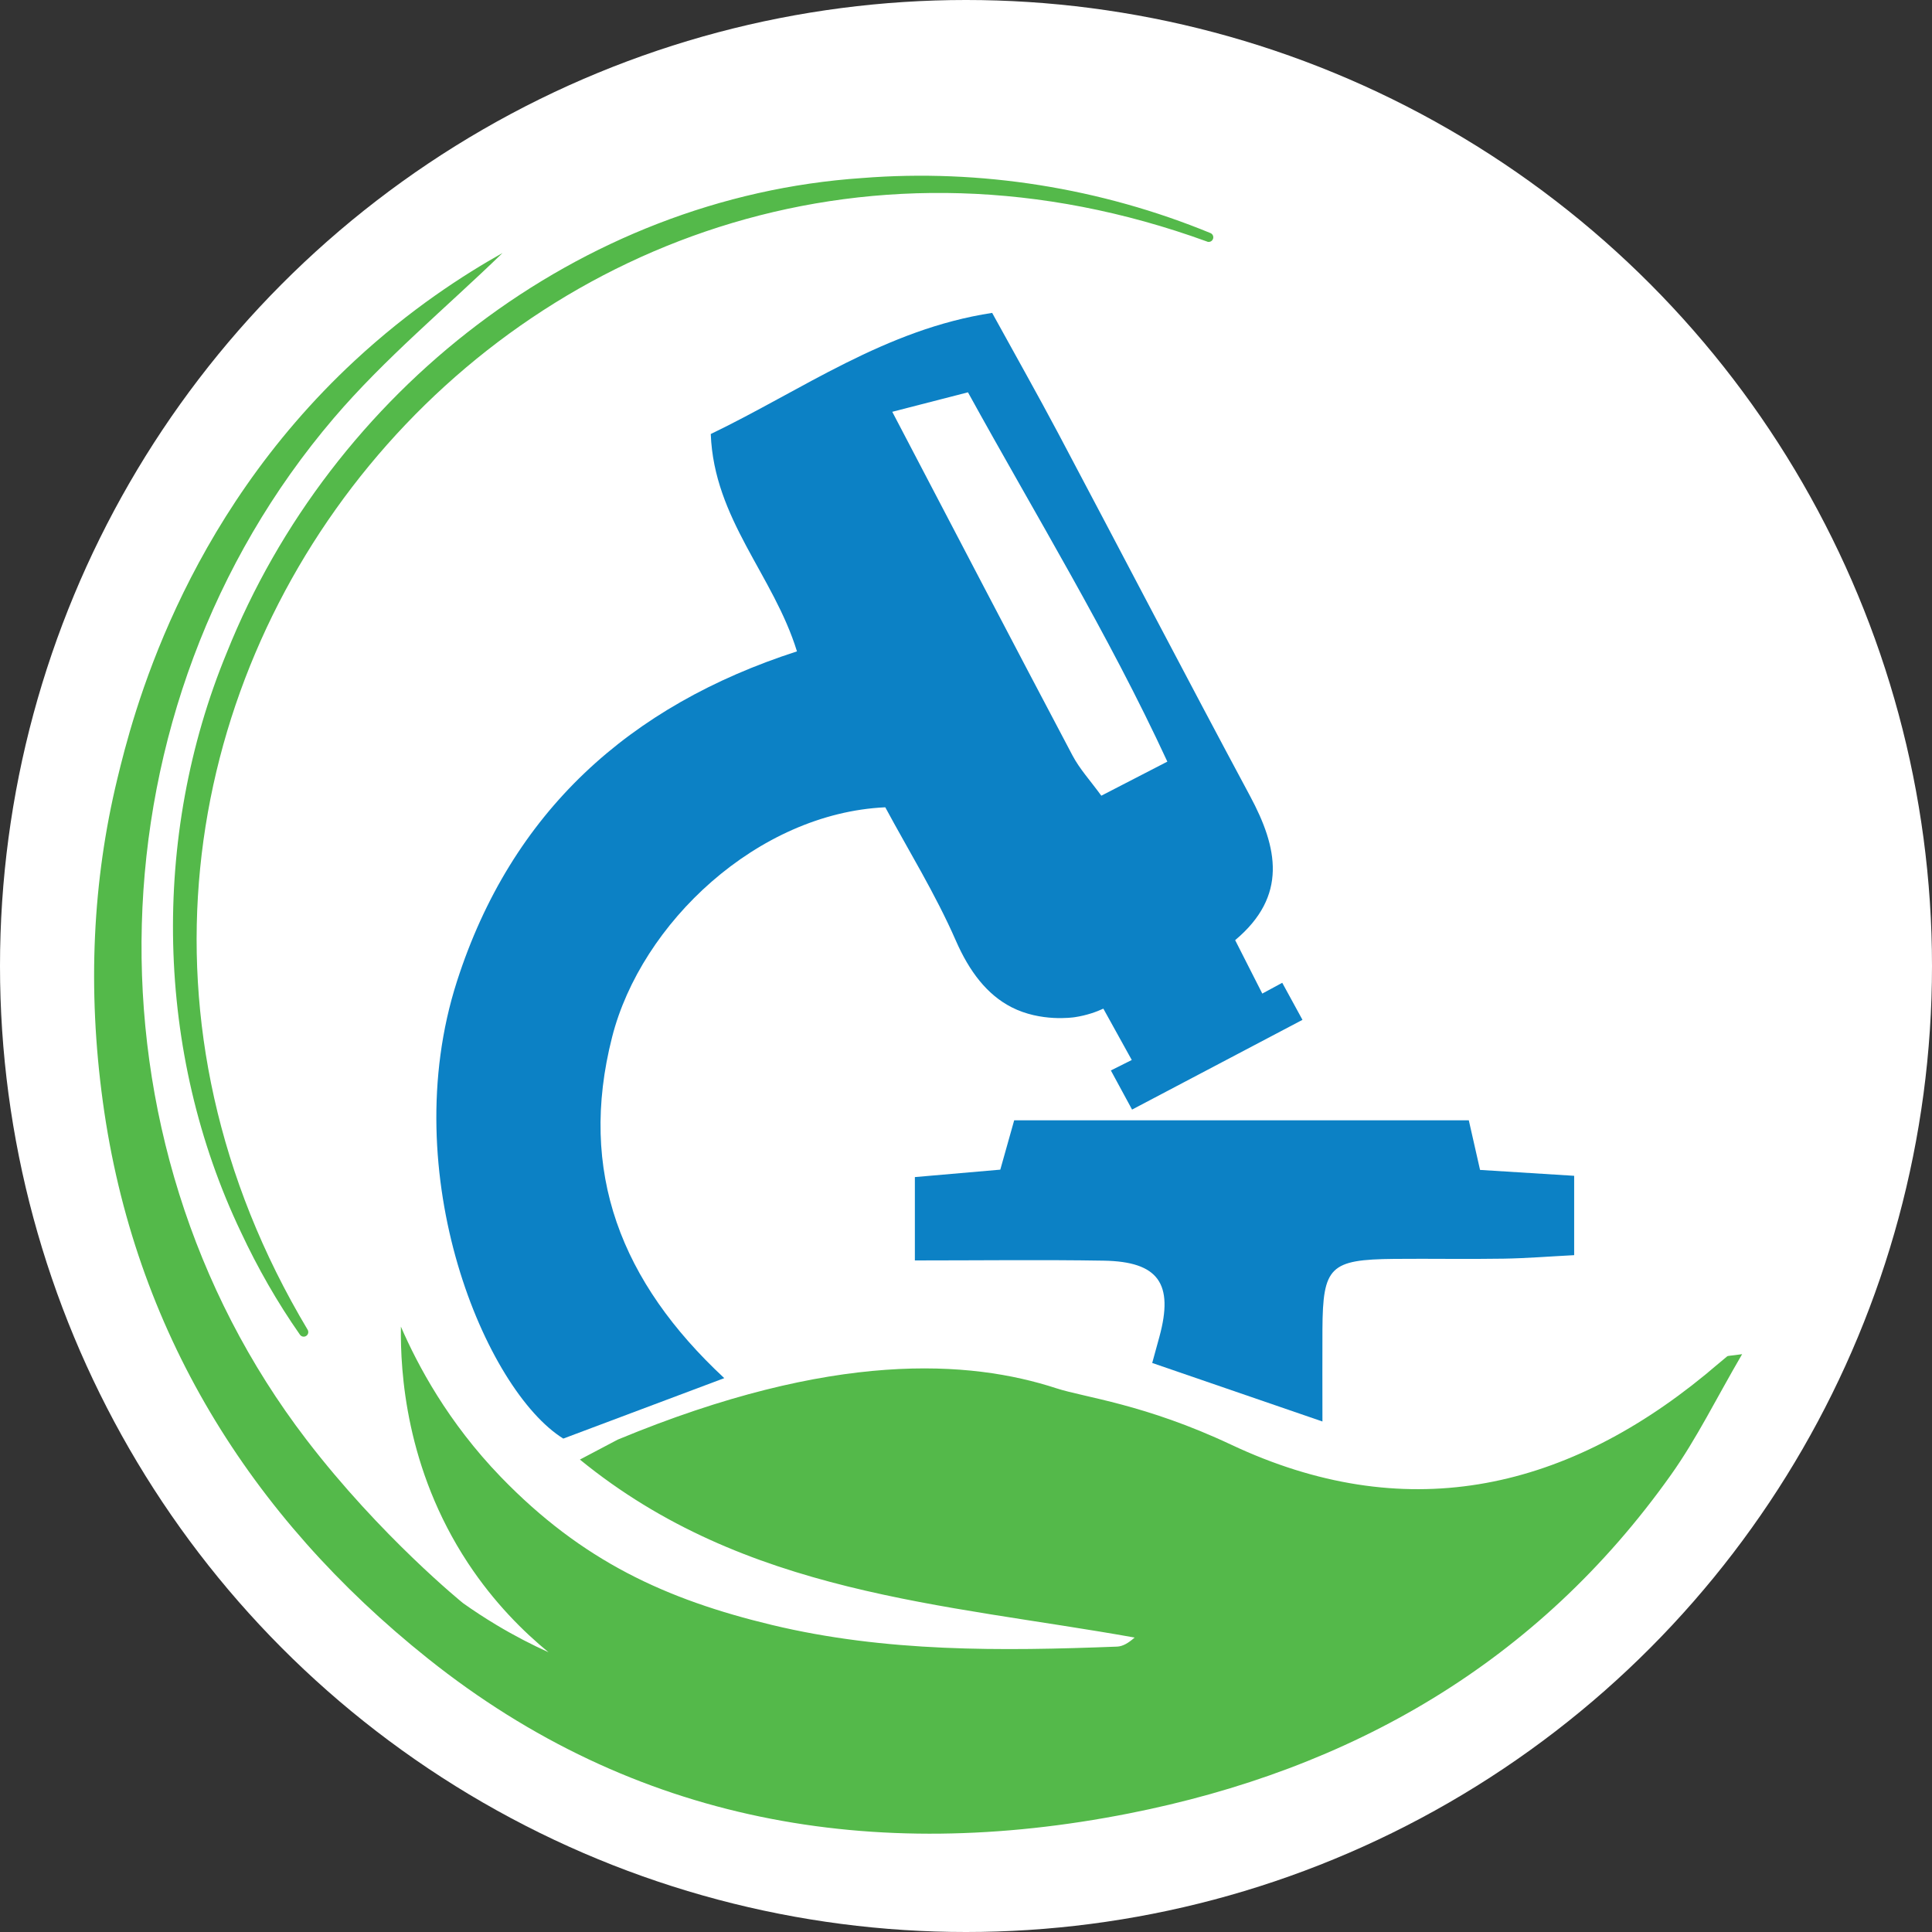
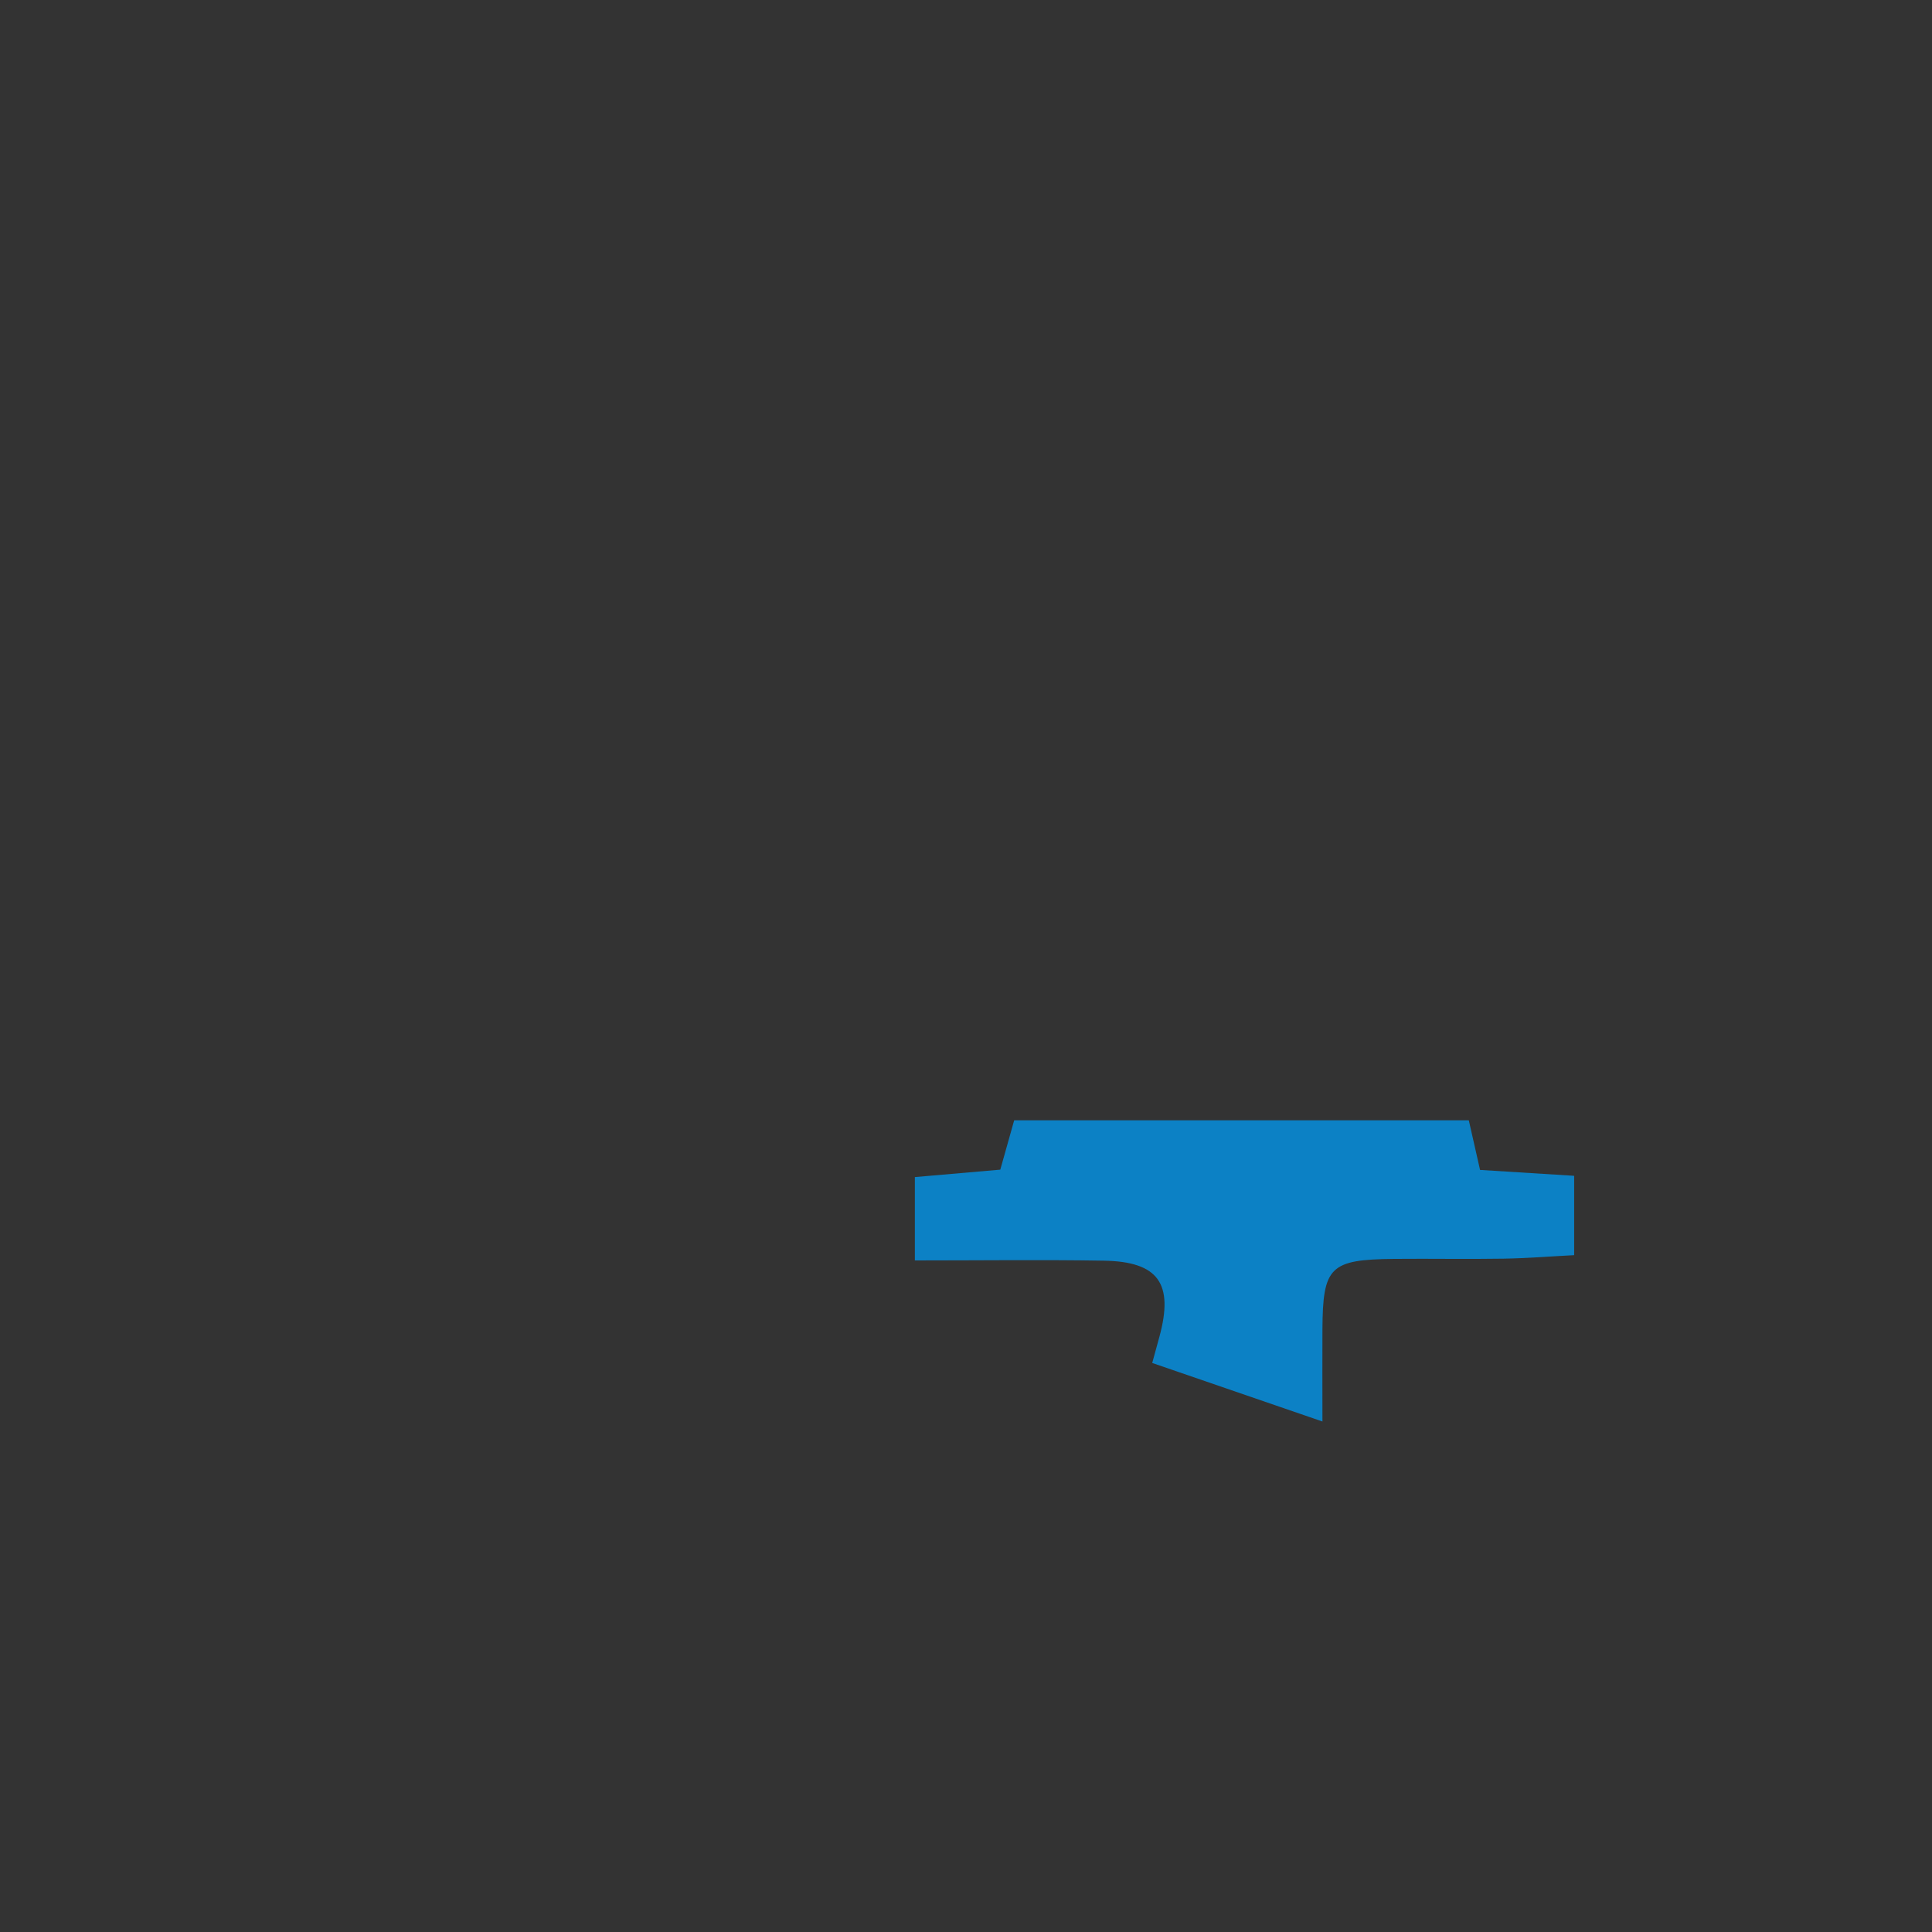
<svg xmlns="http://www.w3.org/2000/svg" id="Layer_1" data-name="Layer 1" viewBox="0 0 512 512">
  <rect x="0" y="0" width="512" height="512" fill="#333333" stroke="none" />
  <defs>
    <style>
      .cls-1 {
        fill: #0c81c5;
      }

      .cls-1, .cls-2, .cls-3 {
        stroke-width: 0px;
      }

      .cls-2 {
        fill: #fff;
      }

      .cls-3 {
        fill: #54b94a;
      }
    </style>
  </defs>
-   <circle class="cls-2" cx="256" cy="256" r="256" />
  <g>
-     <path class="cls-1" d="m211.21,172.64c-6.21-20.2-21.99-35.01-22.85-57.62,24.22-11.65,46.22-27.77,74.57-32.1,6.36,11.57,12.07,21.67,17.51,31.92,16.98,32.03,33.71,64.19,50.85,96.14,7.32,13.64,10.03,26.44-3.96,38.17,2.4,4.72,4.79,9.44,7.19,14.16,1.76-.95,3.53-1.9,5.29-2.86,1.79,3.27,3.57,6.55,5.36,9.82-15.05,7.93-30.11,15.85-45.16,23.78-1.87-3.46-3.75-6.91-5.62-10.37,1.85-.92,3.7-1.84,5.54-2.77-2.51-4.54-5.02-9.07-7.53-13.61-1.77.82-4.37,1.79-7.62,2.27-.41.06-8.98,1.33-16.74-2.66-6.44-3.31-11.13-9.39-14.75-17.68-5.41-12.37-12.6-23.97-18.68-35.29-33.86,1.56-64.71,30.7-72.39,60.87-9.11,35.75,2.37,64.96,29.72,90.41-15.63,5.87-29.3,11-42.66,16.02-20.55-12.77-44.64-69.9-28.19-121.15,14.43-44.95,45.71-73.13,90.09-87.46Zm25.25-63.51c16.72,31.95,32.16,61.56,47.77,91.09,1.9,3.59,4.75,6.69,7.63,10.65,6.12-3.16,11.14-5.74,17.5-9.03-15.76-34.05-34.73-64.99-52.84-97.87-7.32,1.88-13.36,3.44-20.05,5.16Z" />
-     <path class="cls-3" d="m133.14,67.08c-14.97,14.52-31.22,27.94-44.69,43.73-65.06,76.28-68.17,191.19-7.24,270.72,19.67,25.67,41.5,43.32,41.5,43.32,2.69,1.91,5.63,3.85,8.83,5.77,4.85,2.91,9.5,5.29,13.82,7.24-6.58-5.4-14.41-13.11-21.37-23.67-16.51-25.07-17.9-50.73-17.75-62.62,4.45,10.23,12.43,25.3,26.51,39.87,21.54,22.26,43.71,32.44,71.81,39.19,30.12,7.24,60.79,6.93,91.48,5.74,1.52-.06,3.01-.96,4.65-2.4-50.57-9.04-103.19-11.37-147.01-47.17,3.34-1.76,6.69-3.53,10.03-5.29,57.22-23.74,93.41-21.05,116.24-13.6,7.4,2.42,23.39,4.15,46.35,14.96,45.49,21.41,87.46,12.7,125.61-18.56,1.94-1.59,3.83-3.26,5.78-4.84.28-.22.8-.14,3.99-.6-6.8,11.63-12.03,22.37-18.85,31.97-35.35,49.79-84.75,78.13-143.75,89.76-67.55,13.31-131.03,2.55-185.67-41.06-47.29-37.74-77.9-87.21-86.15-147.51-4.13-30.15-2.69-58.69,3.82-85.58,3.97-16.4,16.92-68.18,62.92-110.87,14.78-13.71,28.99-22.81,39.13-28.51Z" />
    <path class="cls-1" d="m389.25,296.9c1.01,4.44,1.9,8.38,2.98,13.14,8.1.51,15.91.99,24.94,1.56v21.03c-6.43.33-12.57.83-18.72.93-9.65.16-19.31-.03-28.96.06-17.06.17-18.93,2.04-19.03,18.68-.04,7.39,0,14.78,0,24.41-16.41-5.64-30.49-10.48-45.11-15.51.85-3.11,1.38-5.03,1.91-6.96,3.83-14.08-.26-19.91-14.77-20.15-16.27-.27-32.55-.06-50.04-.06v-22.09c7.46-.65,14.77-1.28,22.64-1.97,1.19-4.22,2.29-8.13,3.68-13.08h120.49Z" />
-     <path class="cls-3" d="m319.9,64.02C142.12-.64-15.01,190.85,81.52,352.38c.35.57.17,1.32-.4,1.67-.55.34-1.27.18-1.63-.34-5.99-8.56-11.2-17.68-15.64-27.18-22.73-47.63-23.9-104.78-3.76-153.55,27.7-69.22,93.39-120.74,168.41-125.8,31.3-2.49,63.31,2.66,92.29,14.59.62.26.91.97.65,1.59-.25.61-.94.9-1.55.67h0Z" />
  </g>
</svg>